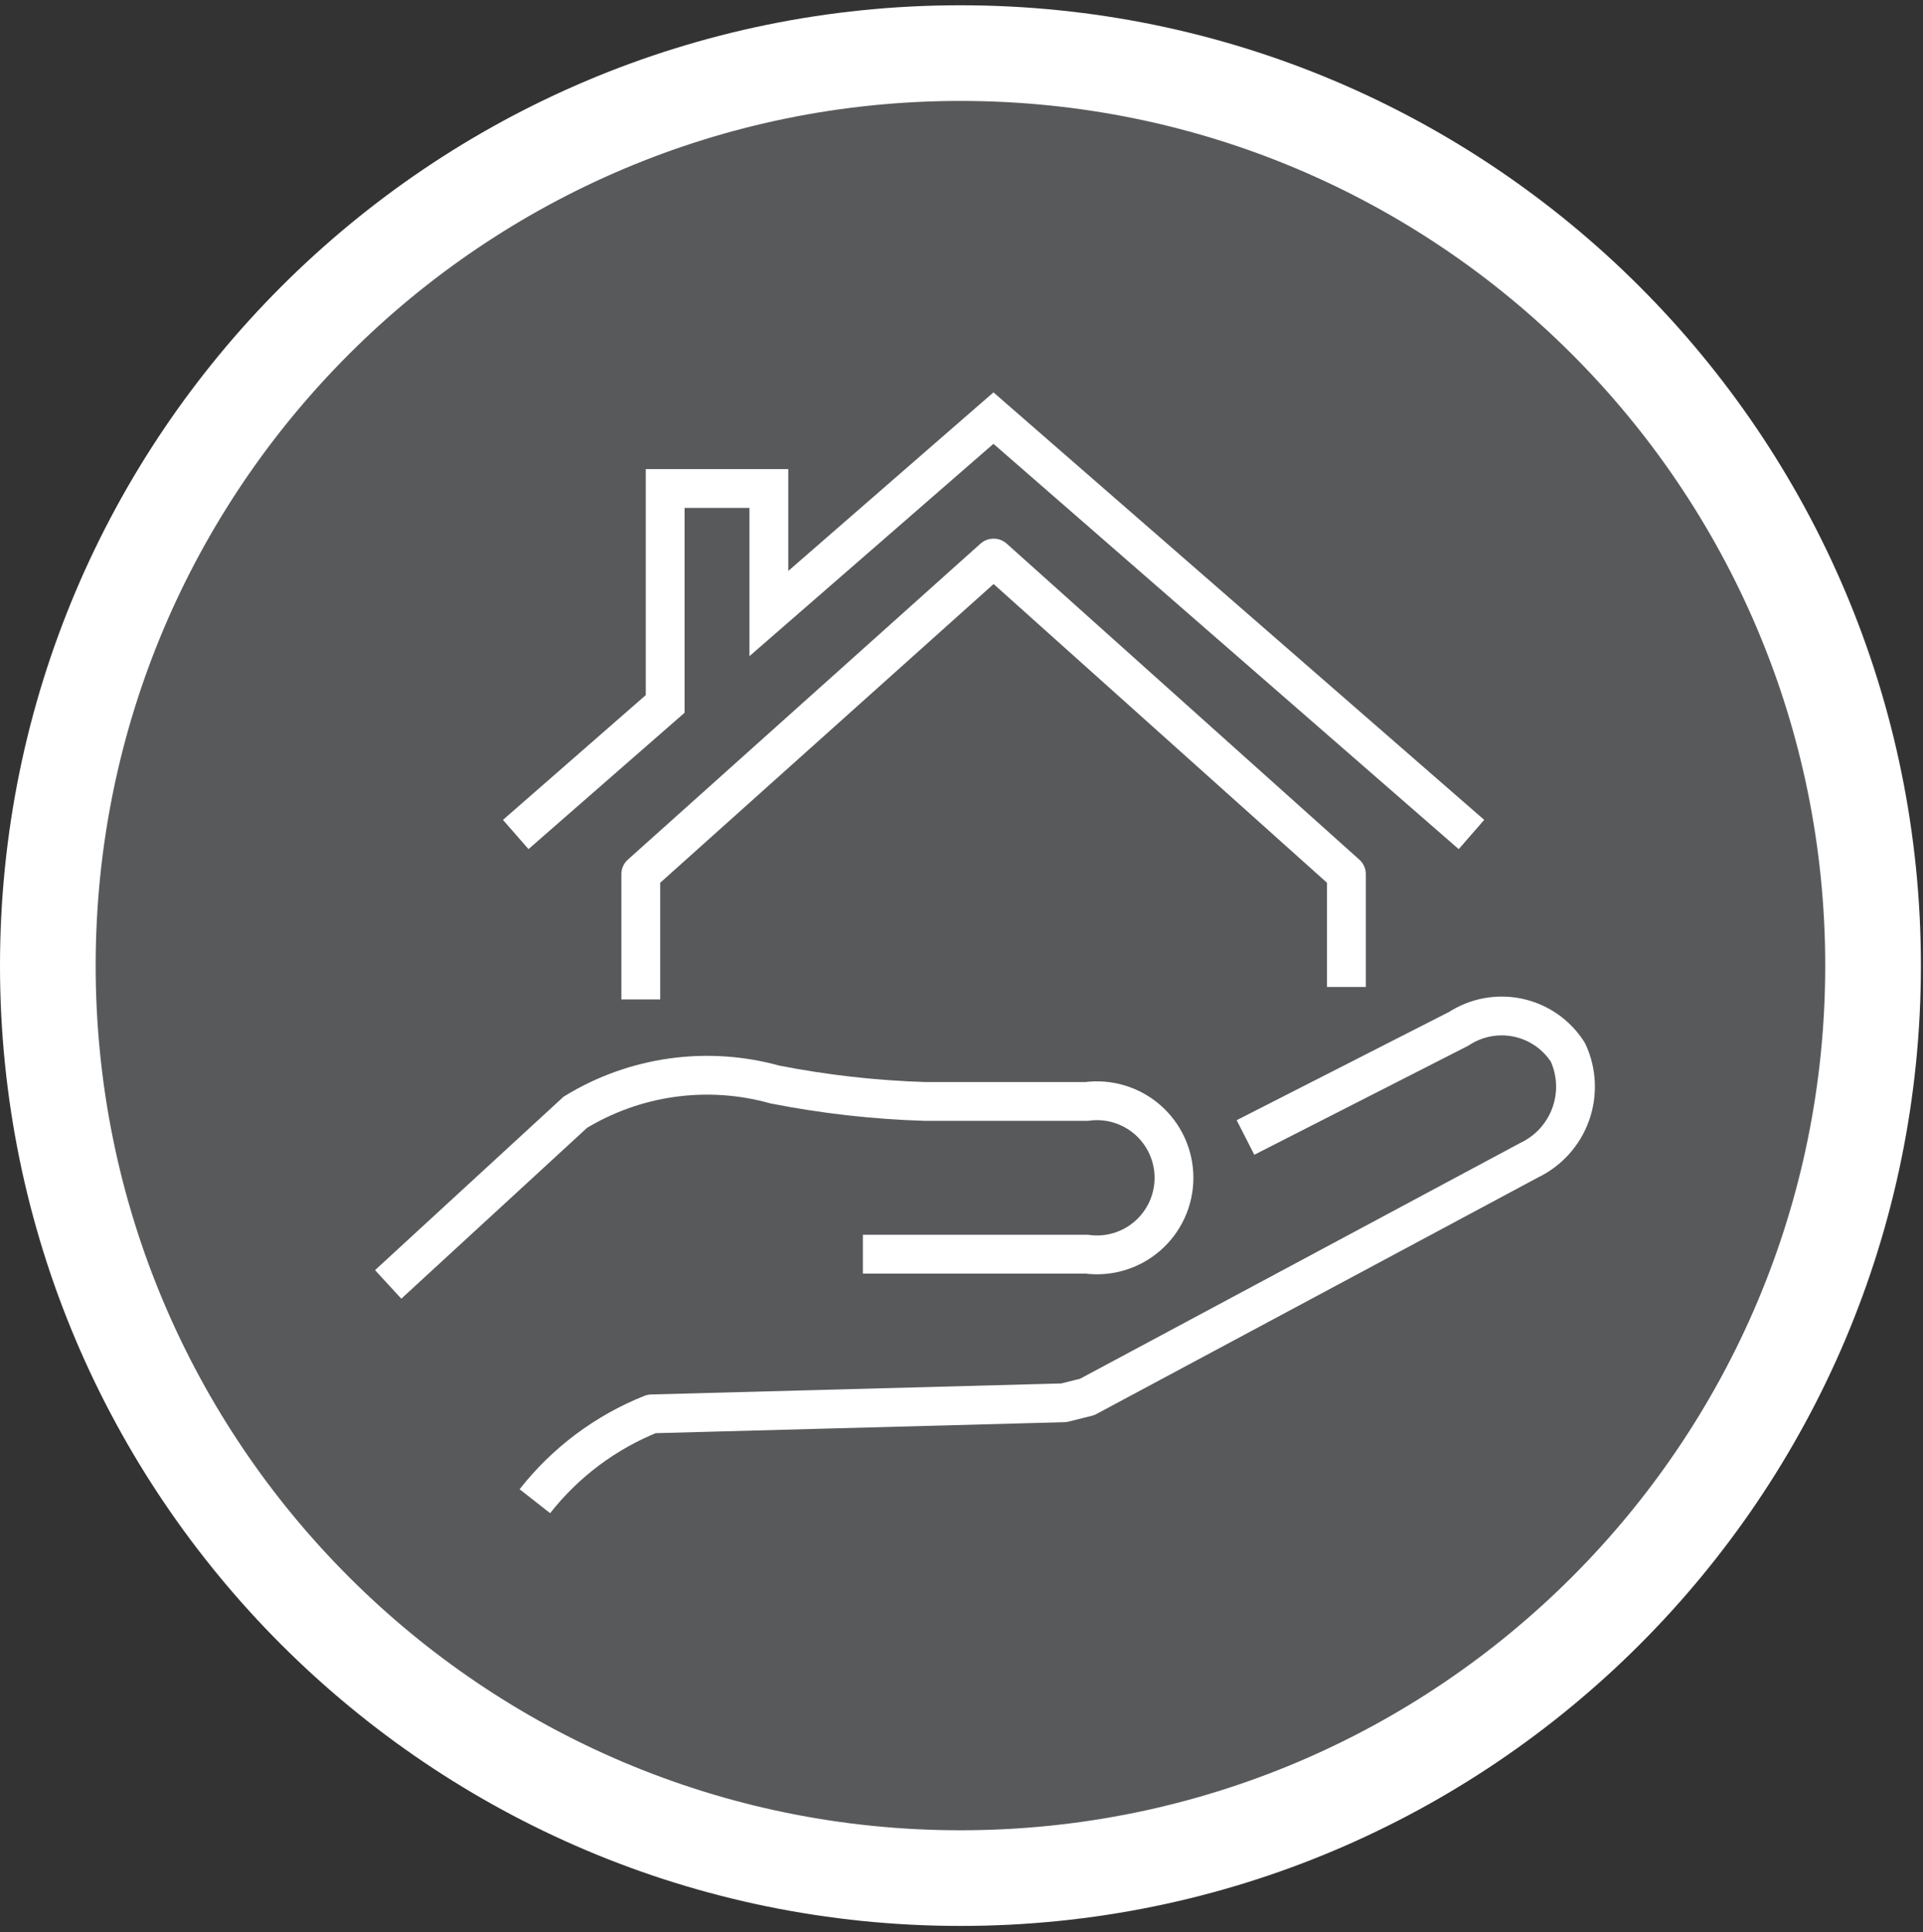
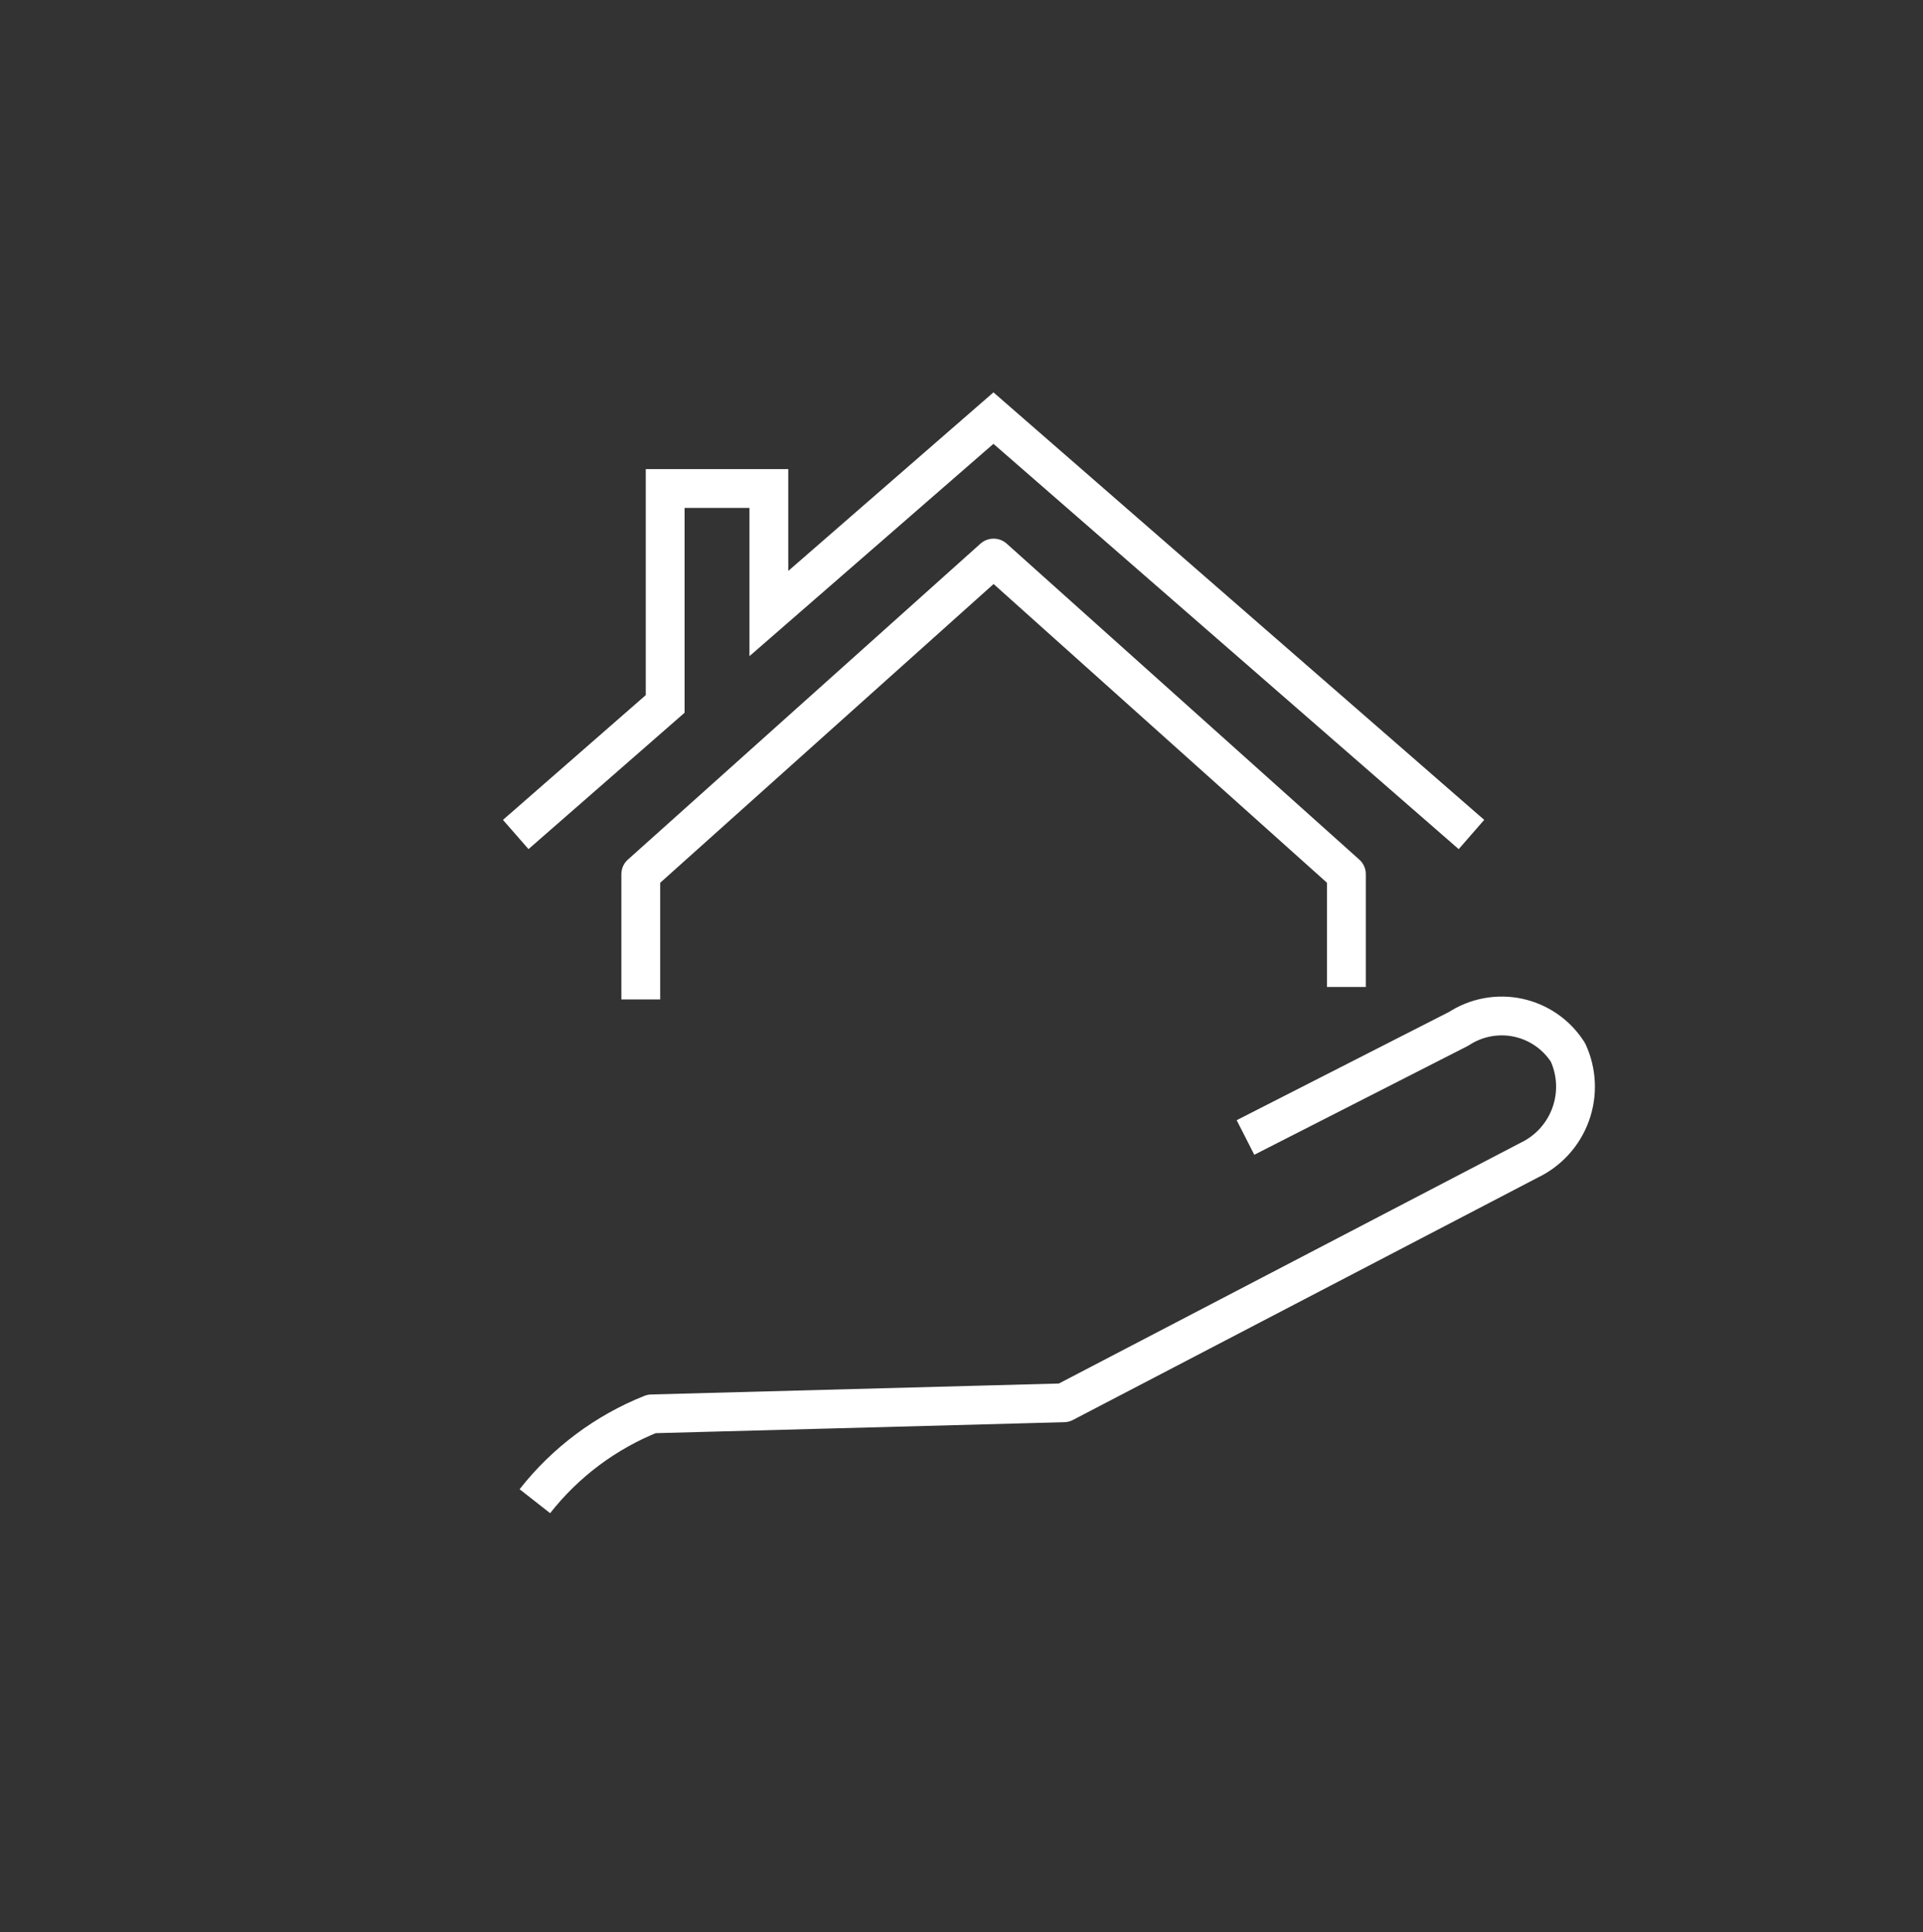
<svg xmlns="http://www.w3.org/2000/svg" width="201" height="202" viewBox="0 0 201 202" fill="none">
  <rect x="0" y="0" width="201" height="202" fill="#333333" stroke="none" />
-   <path d="M100.39 196.331C153.072 196.331 195.78 153.623 195.78 100.941C195.78 48.258 153.072 5.551 100.39 5.551C47.708 5.551 5 48.258 5 100.941C5 153.623 47.708 196.331 100.39 196.331Z" fill="#58595B" stroke="white" stroke-width="10" />
-   <path d="M130.183 118.909L152.469 107.548C153.378 106.953 154.396 106.544 155.465 106.345C156.534 106.147 157.631 106.162 158.694 106.391C159.756 106.621 160.762 107.059 161.654 107.68C162.545 108.302 163.305 109.094 163.887 110.012C164.831 112.047 164.934 114.372 164.175 116.482C163.415 118.593 161.854 120.319 159.83 121.285L113.635 146.034L111.201 146.643L68.107 147.802C63.306 149.716 59.097 152.865 55.906 156.931" stroke="white" stroke-width="4.057" stroke-linejoin="round" />
-   <path d="M40.574 134.268L60.136 116.271C63.23 114.384 66.678 113.152 70.268 112.654C73.857 112.155 77.511 112.4 81.002 113.373C86.171 114.388 91.415 114.979 96.68 115.141H113.576C114.715 114.987 115.873 115.079 116.973 115.41C118.074 115.741 119.091 116.303 119.956 117.059C120.821 117.815 121.514 118.748 121.989 119.794C122.465 120.84 122.71 121.976 122.71 123.125C122.71 124.274 122.465 125.41 121.989 126.456C121.514 127.503 120.821 128.435 119.956 129.191C119.091 129.948 118.074 130.51 116.973 130.841C115.873 131.172 114.715 131.263 113.576 131.109H90.189" stroke="white" stroke-width="4.057" stroke-miterlimit="10" />
+   <path d="M130.183 118.909L152.469 107.548C153.378 106.953 154.396 106.544 155.465 106.345C156.534 106.147 157.631 106.162 158.694 106.391C159.756 106.621 160.762 107.059 161.654 107.68C162.545 108.302 163.305 109.094 163.887 110.012C164.831 112.047 164.934 114.372 164.175 116.482C163.415 118.593 161.854 120.319 159.83 121.285L111.201 146.643L68.107 147.802C63.306 149.716 59.097 152.865 55.906 156.931" stroke="white" stroke-width="4.057" stroke-linejoin="round" />
  <path d="M140.732 103.173V91.377L103.869 58.34H103.84H103.869H103.84L66.977 91.377V104.477" stroke="white" stroke-width="4.057" stroke-linejoin="round" />
  <path d="M153.802 87.236L103.84 43.707L80.365 64.138V51.068H69.527V73.586L53.906 87.236" stroke="white" stroke-width="4.057" stroke-miterlimit="10" />
</svg>